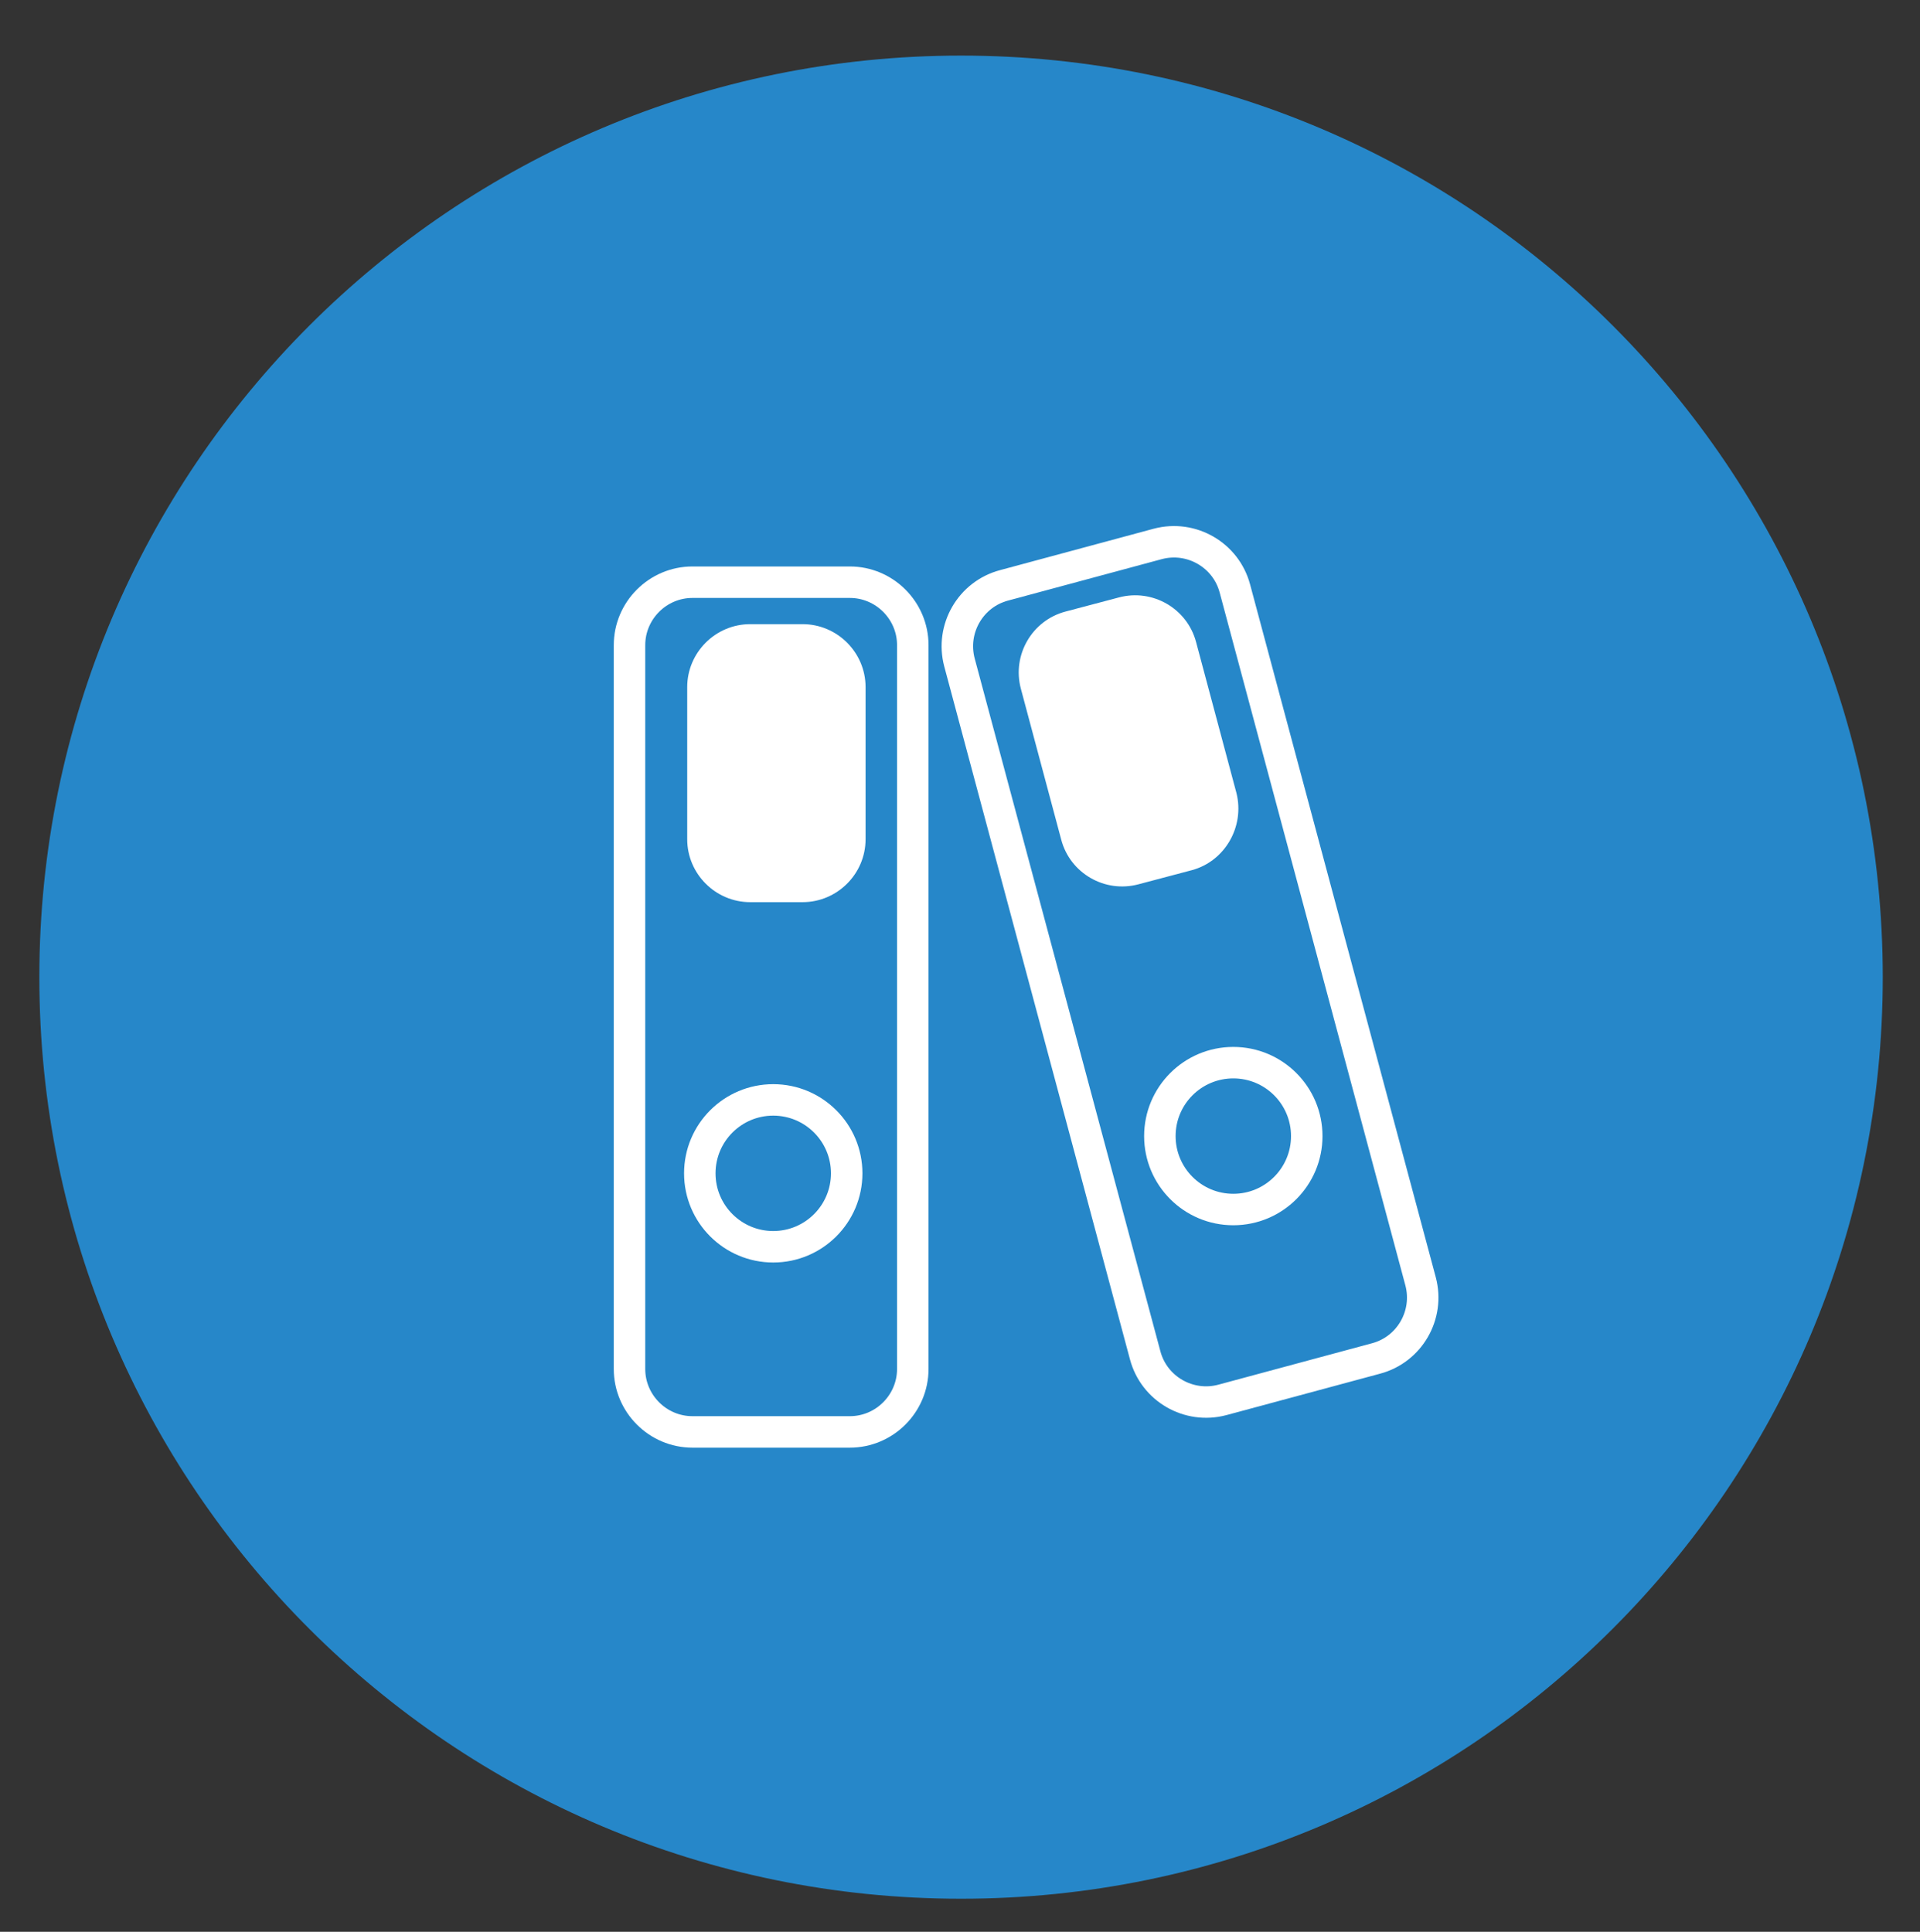
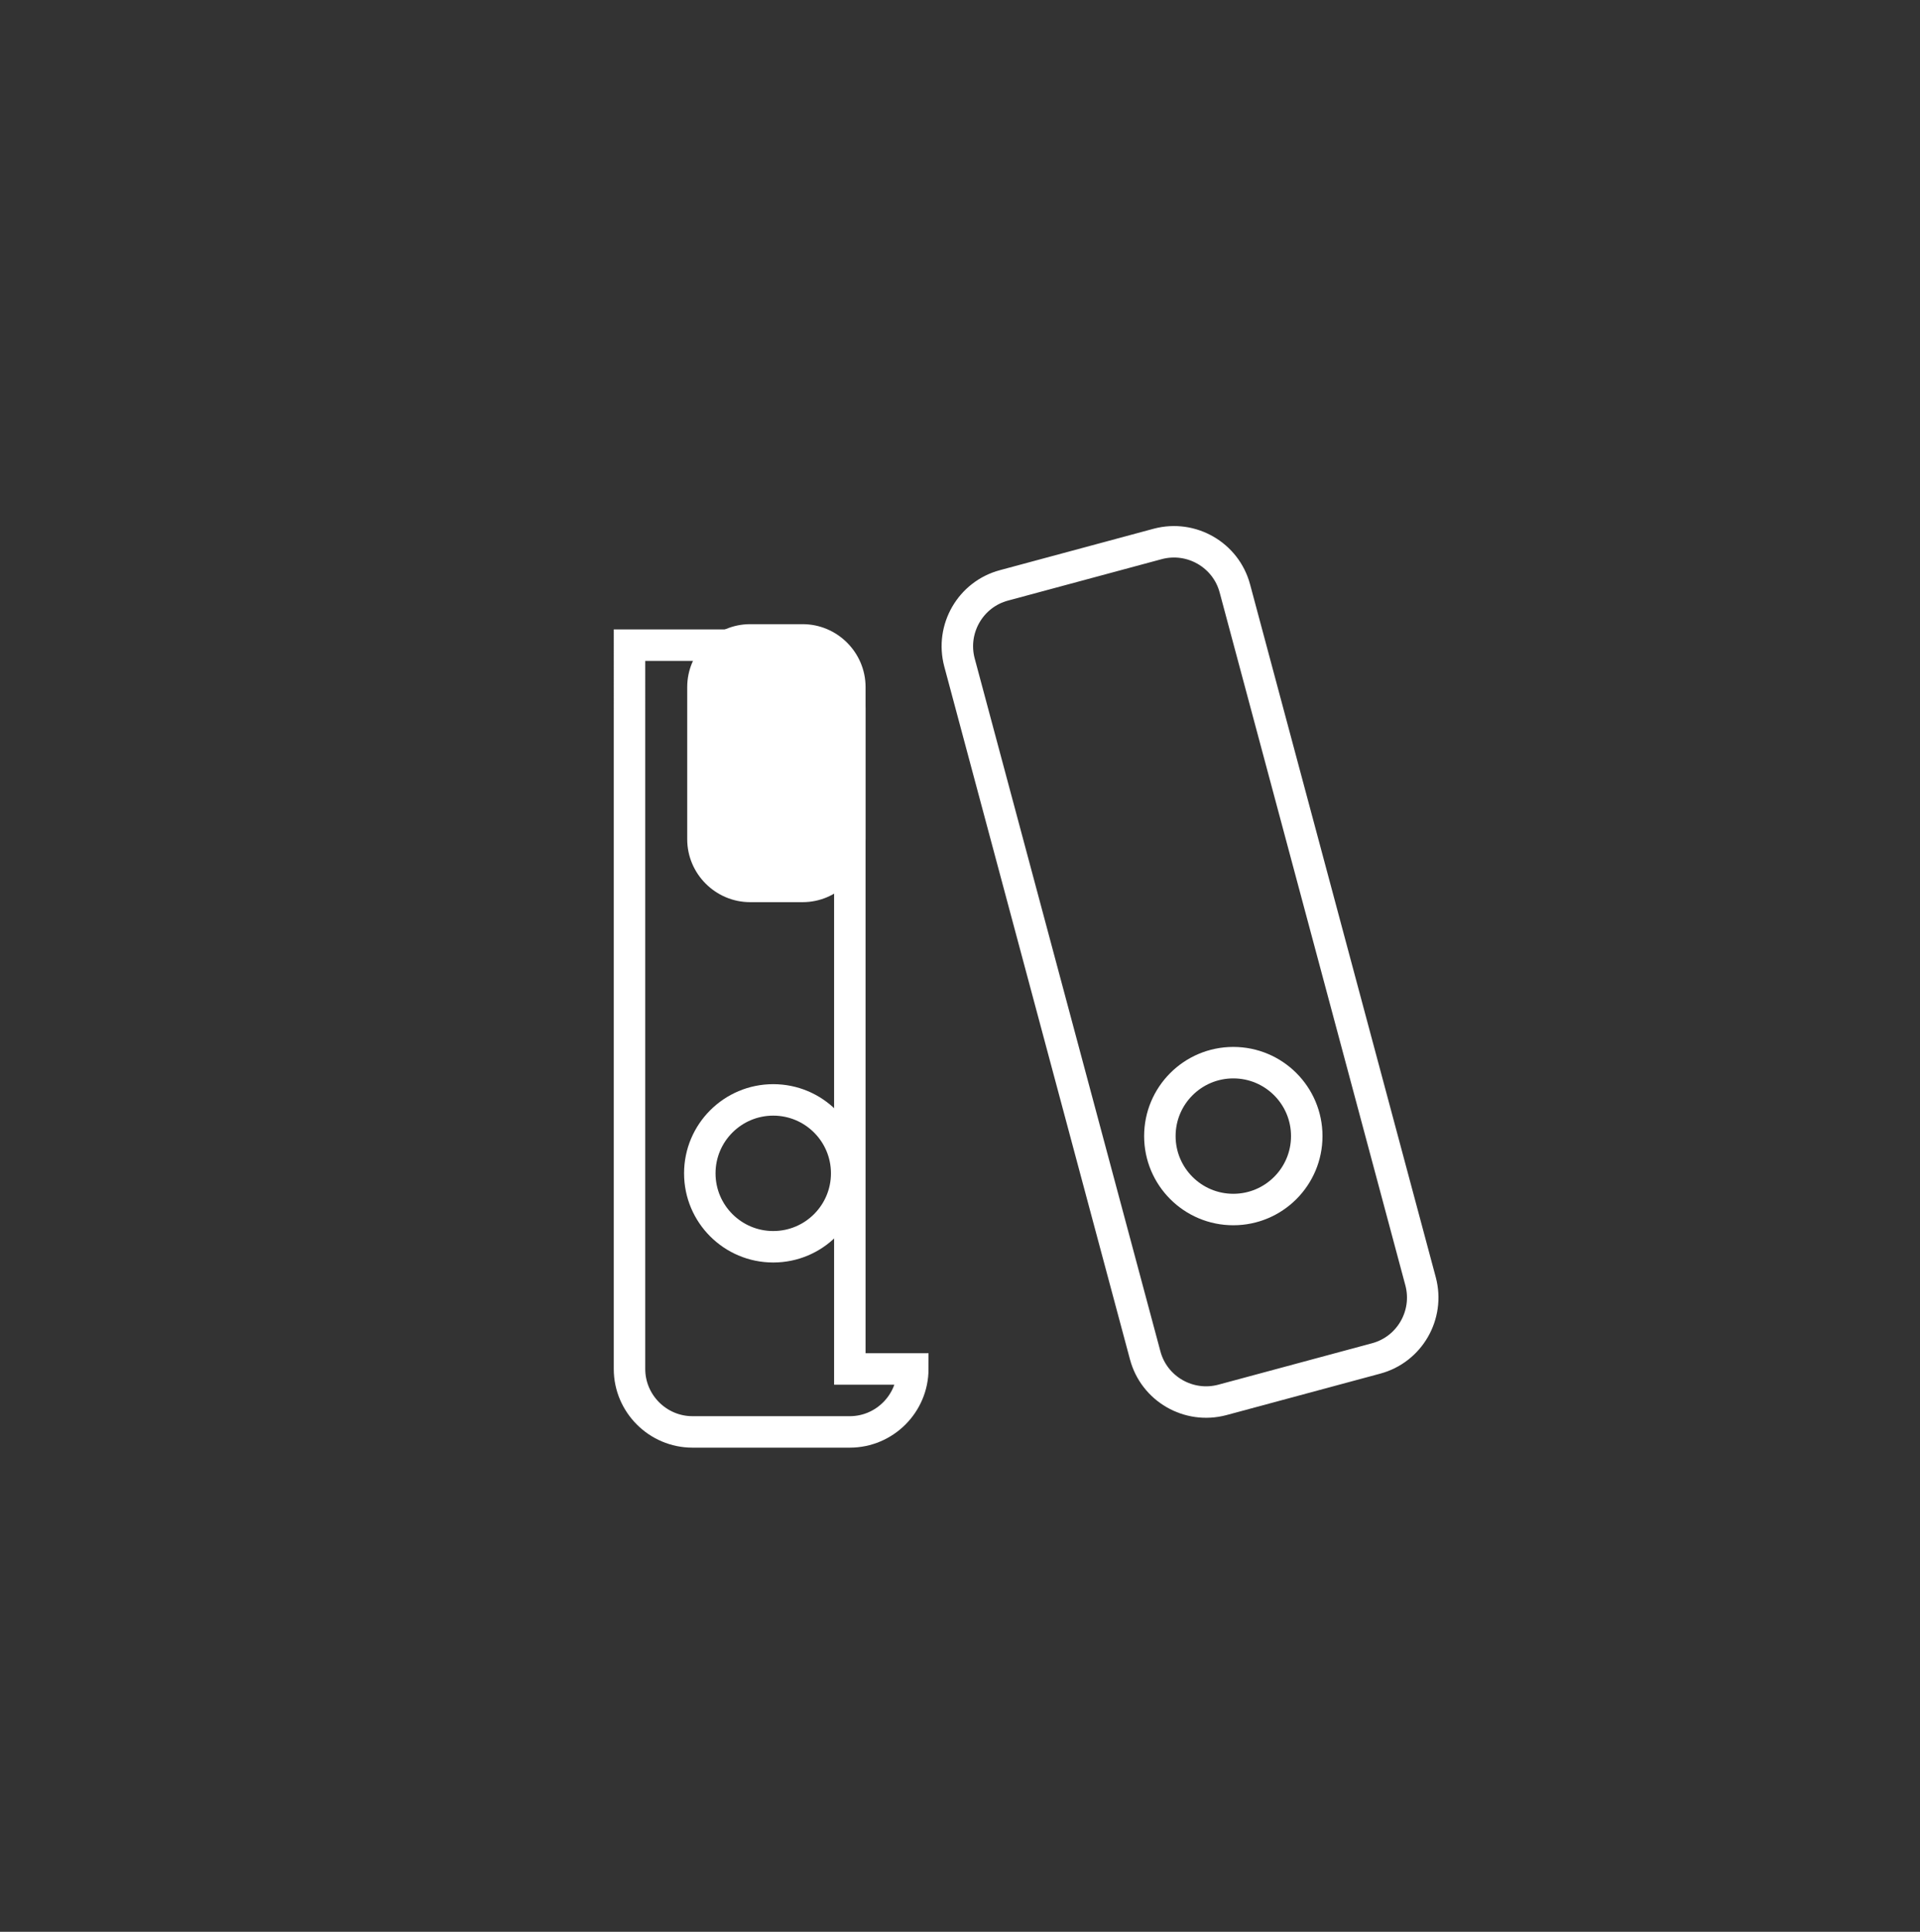
<svg xmlns="http://www.w3.org/2000/svg" version="1.1" id="Ebene_1" x="0px" y="0px" viewBox="0 0 366 368.3" style="enable-background:new 0 0 366 368.3;" xml:space="preserve">
  <rect x="0" y="0" width="366" height="368.3" fill="#333333" stroke="none" />
  <style type="text/css">
	.st0{fill:#2687C9;}
	.st1{fill:none;stroke:#008BD2;stroke-width:6;stroke-linecap:round;stroke-linejoin:round;stroke-miterlimit:10;}
	.st2{fill:none;stroke:#FFFFFF;stroke-width:6;stroke-miterlimit:10;}
	.st3{fill:#FFFFFF;}
	.st4{fill:none;stroke:#FFFFFF;stroke-width:6;stroke-linecap:round;stroke-miterlimit:10;}
	.st5{fill:none;stroke:#008BD2;stroke-width:6;stroke-linecap:round;stroke-miterlimit:10;}
	.st6{fill:none;stroke:#FFFFFF;stroke-width:6;stroke-linecap:round;stroke-linejoin:round;stroke-miterlimit:10;}
	.st7{fill:none;stroke:#008BD2;stroke-width:6;stroke-miterlimit:10;}
	.st8{fill:#FFFFFF;stroke:#FFFFFF;stroke-width:6;}
	.st9{fill-rule:evenodd;clip-rule:evenodd;fill:none;stroke:#FFFFFF;stroke-width:6;stroke-miterlimit:10;}
	.st10{fill:#2687C9;stroke:#FFFFFF;stroke-width:2;stroke-miterlimit:10;}
	.st11{fill:#FFFFFF;stroke:#FFFFFF;stroke-miterlimit:10;}
	.st12{fill:none;stroke:#FFFFFF;stroke-width:6;stroke-linecap:round;stroke-linejoin:bevel;stroke-miterlimit:10;}
	.st13{fill:#009EDC;}
	.st14{fill:#FFFFFF;stroke:#FFFFFF;stroke-width:6;stroke-linecap:round;stroke-miterlimit:10;}
	.st15{fill:none;stroke:#FFFFFF;stroke-width:6;}
	.st16{fill:none;stroke:#FFFFFF;stroke-width:6;stroke-linecap:round;}
	.st17{fill:none;stroke:#FFFFFF;stroke-width:3;stroke-linecap:round;}
	.st18{fill-rule:evenodd;clip-rule:evenodd;fill:none;}
	.st19{fill:#FFFFFF;stroke:#FFFFFF;stroke-width:6;stroke-miterlimit:10;}
	.st20{fill-rule:evenodd;clip-rule:evenodd;fill:#FFFFFF;}
	.st21{fill:#FFFFFF;stroke:#FFFFFF;stroke-width:3;stroke-miterlimit:10;}
	.st22{fill-rule:evenodd;clip-rule:evenodd;fill:#2687C9;}
	.st23{fill:#FFFFFF;stroke:#008BD2;stroke-width:3;stroke-miterlimit:10;}
	.st24{fill:none;}
	.st25{fill:none;stroke:#FFFFFF;stroke-width:10;stroke-linecap:round;stroke-miterlimit:10;}
	.st26{fill:#FFFFFF;stroke:#FFFFFF;stroke-width:6;stroke-linecap:round;stroke-linejoin:round;stroke-miterlimit:10;}
</style>
  <g>
-     <path class="st0" d="M183.2,362c97,0,175.7-78.7,175.7-175.7c0-97-78.7-175.7-175.7-175.7S7.5,89.3,7.5,186.3   C7.5,283.4,86.2,362,183.2,362z" />
-   </g>
-   <path class="st2" d="M174,261c0,6.6-5.4,12-12,12h-30c-6.6,0-12-5.4-12-12V123c0-6.6,5.4-12,12-12h30c6.6,0,12,5.4,12,12V261z" />
+     </g>
+   <path class="st2" d="M174,261c0,6.6-5.4,12-12,12h-30c-6.6,0-12-5.4-12-12V123h30c6.6,0,12,5.4,12,12V261z" />
  <circle class="st2" cx="147.4" cy="223.7" r="14" />
  <path class="st3" d="M165,160c0,6.6-5.4,12-12,12h-10c-6.6,0-12-5.4-12-12v-29c0-6.6,5.4-12,12-12h10c6.6,0,12,5.4,12,12V160z" />
  <path class="st2" d="M262.3,259l-29.3,7.9c-6.4,1.7-13-2.1-14.7-8.5l-35.4-132.1c-1.7-6.4,2.1-13,8.5-14.7l29.3-7.9  c6.4-1.7,13,2.1,14.7,8.5l35.4,132.1C272.5,250.7,268.7,257.3,262.3,259z" />
  <circle class="st2" cx="235.1" cy="216.6" r="14" />
-   <path class="st3" d="M227.2,165.9l-10.2,2.7c-6.4,1.7-13-2.1-14.7-8.5l-7.7-28.8c-1.7-6.4,2.1-13,8.5-14.7l10.2-2.7  c6.4-1.7,13,2.1,14.7,8.5l7.7,28.8C237.3,157.6,233.5,164.2,227.2,165.9z" />
</svg>